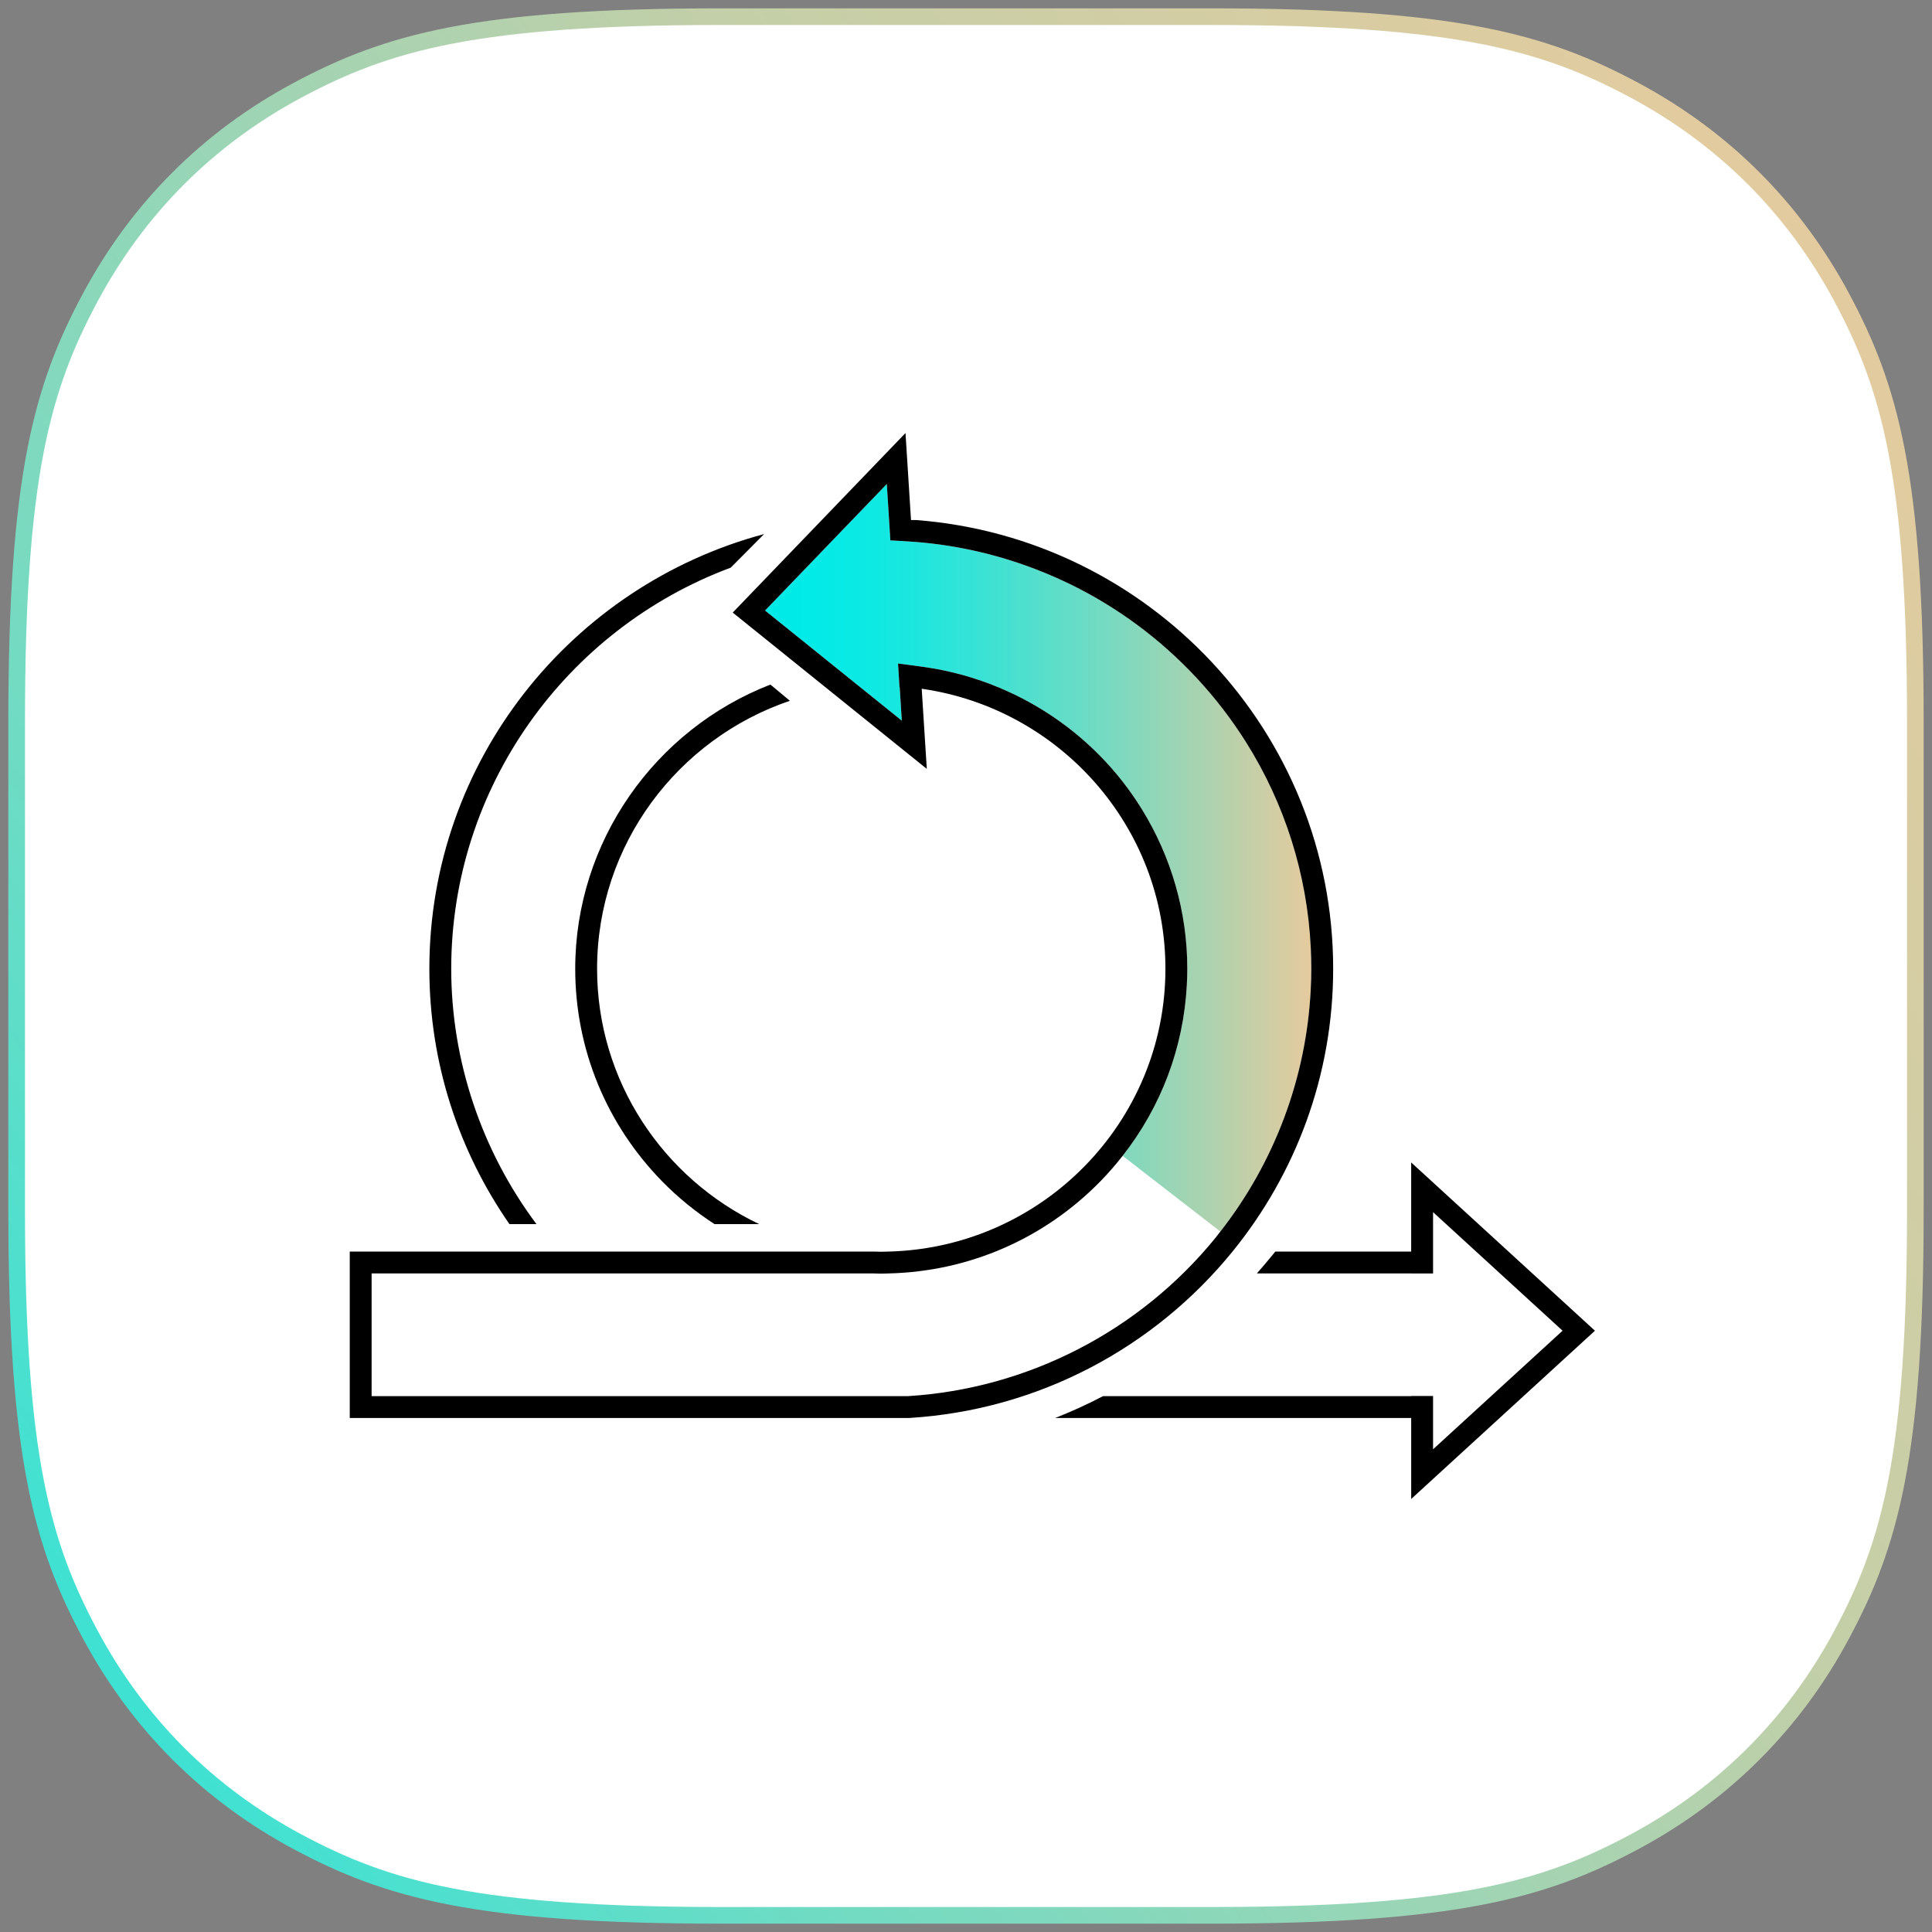
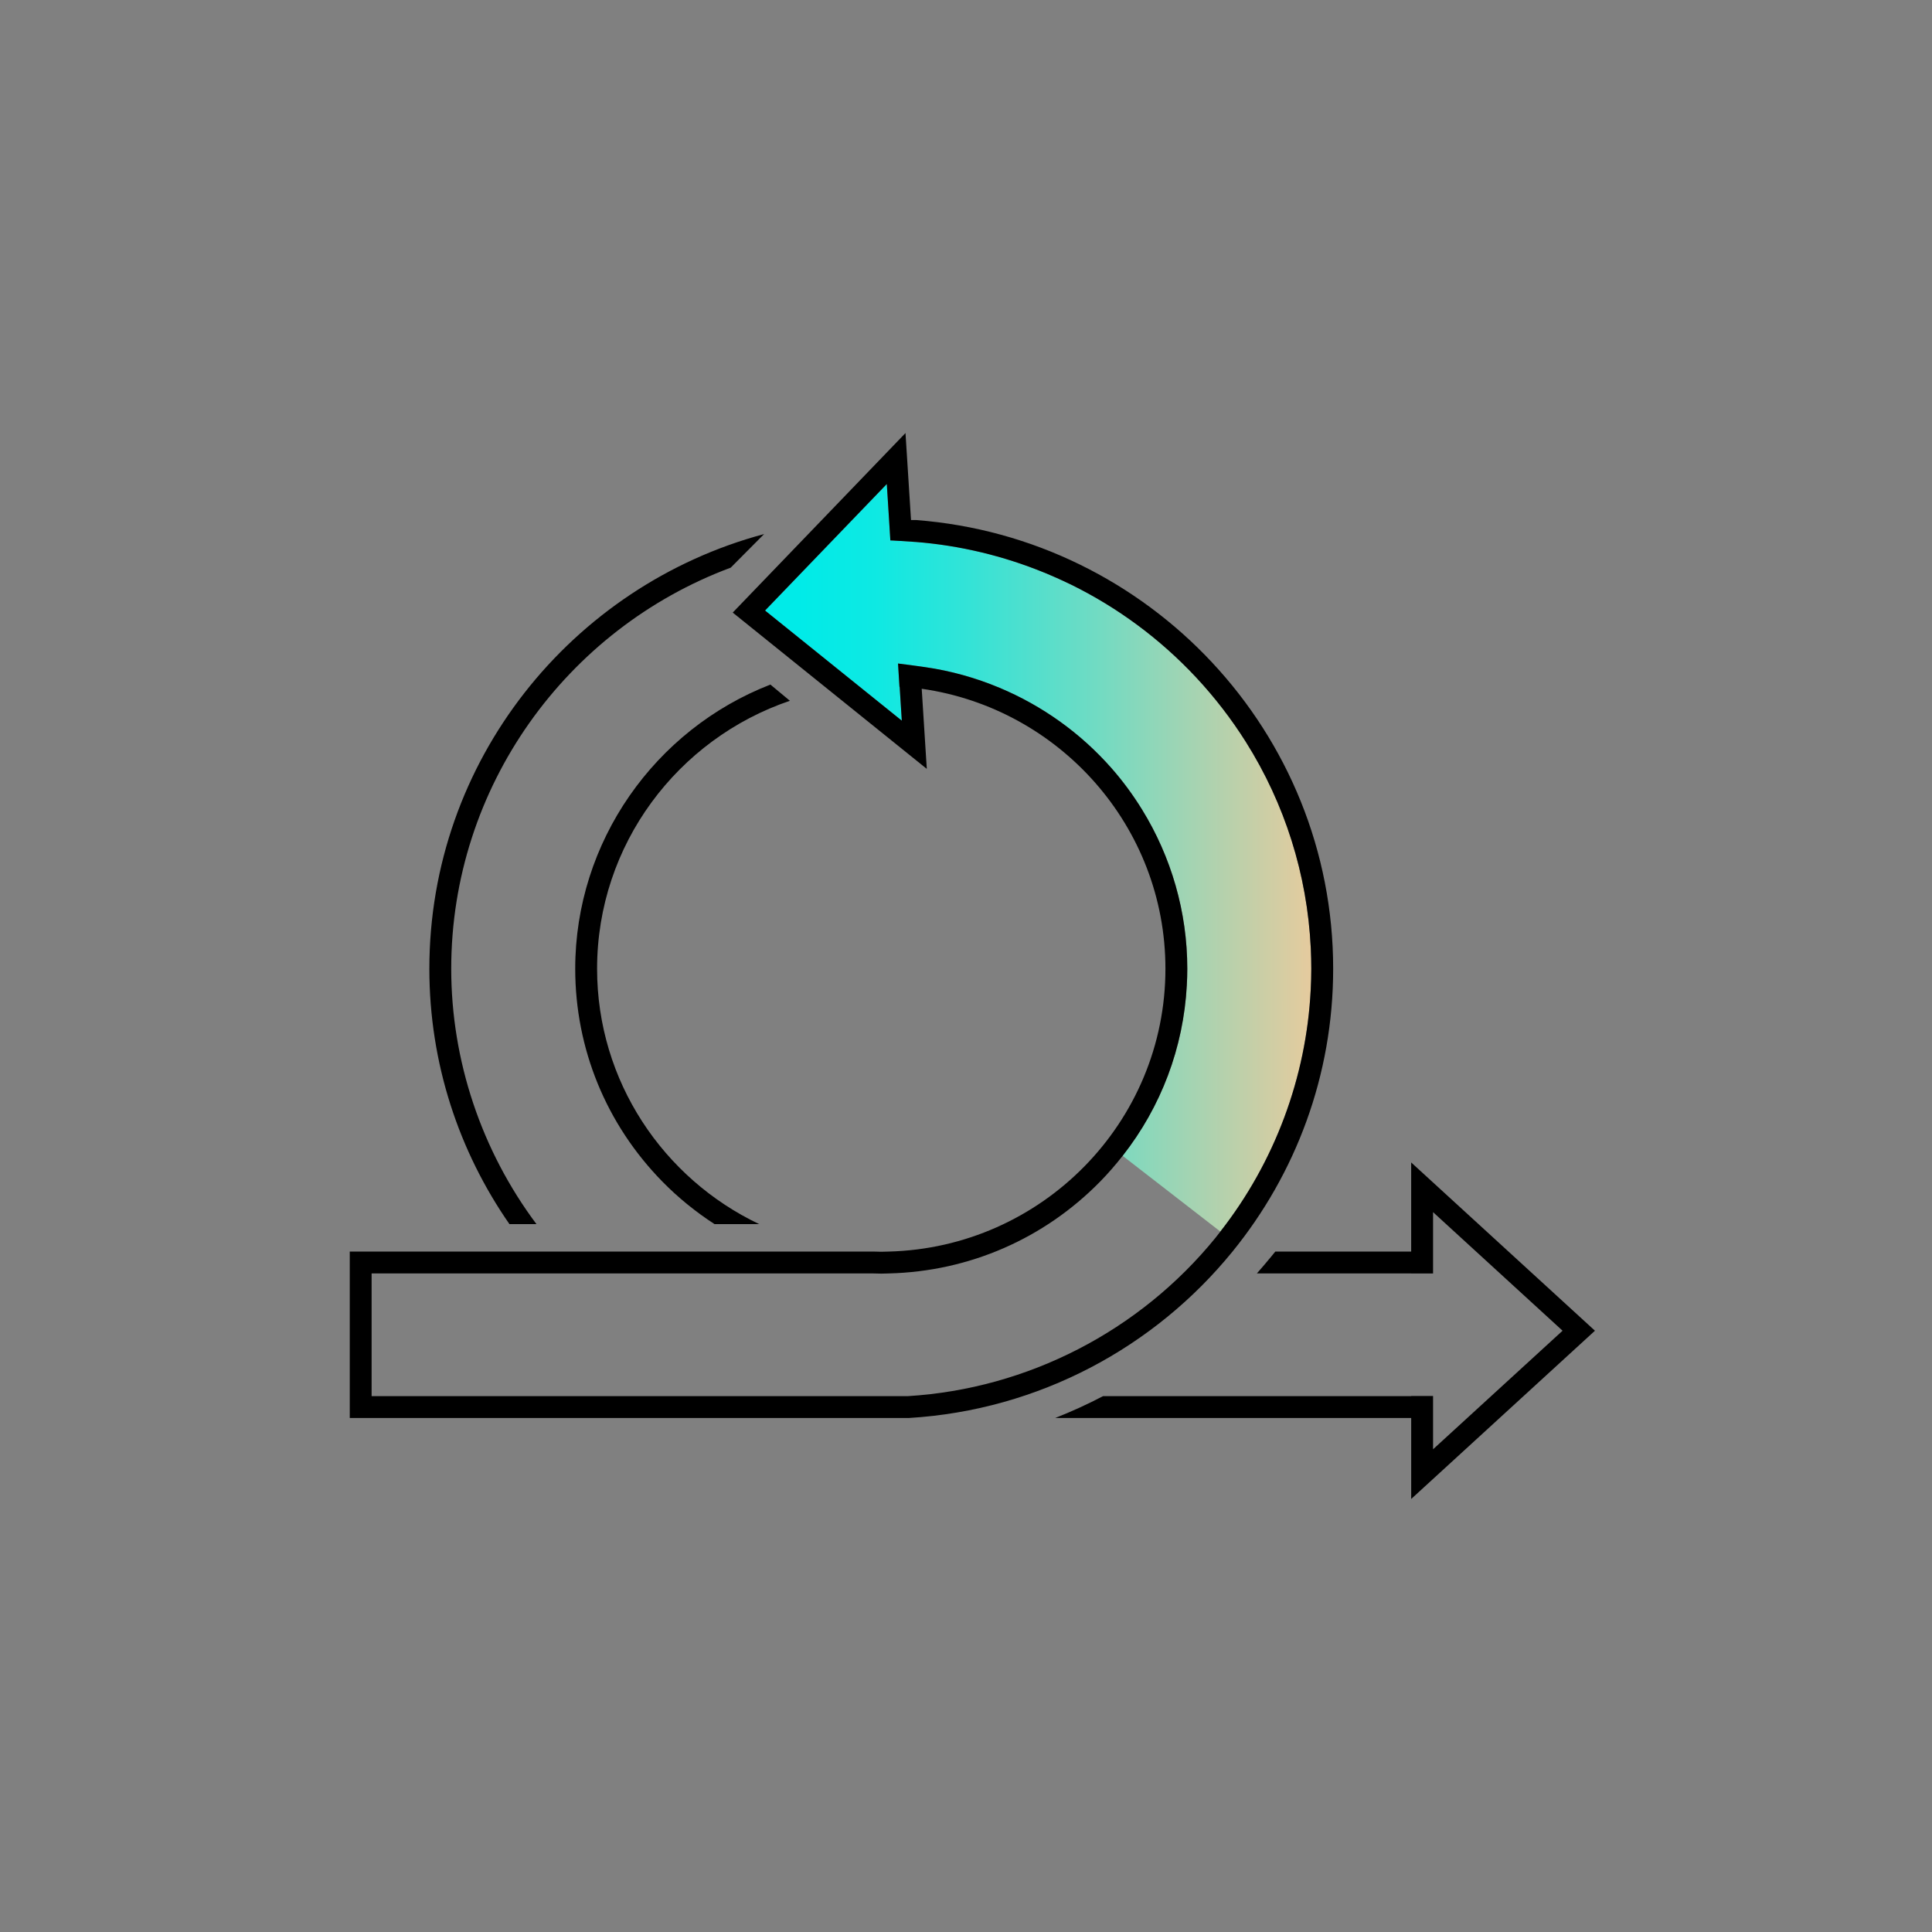
<svg xmlns="http://www.w3.org/2000/svg" width="116px" height="116px" viewBox="0 0 116 116" version="1.1">
  <rect x="0" y="0" width="116" height="116" fill="#808080" stroke="none" />
  <title>pf-icon-4</title>
  <defs>
    <linearGradient x1="-56.959%" y1="119.435%" x2="100%" y2="12.918%" id="linearGradient-1">
      <stop stop-color="#00EBE8" offset="0%" />
      <stop stop-color="#0EE9E3" offset="15%" />
      <stop stop-color="#33E3D7" offset="33%" />
      <stop stop-color="#70DBC3" offset="48.869%" />
      <stop stop-color="#C3CFA8" offset="76.321%" />
      <stop stop-color="#E5CB9E" offset="100%" />
    </linearGradient>
    <linearGradient x1="5.994%" y1="50%" x2="100%" y2="50%" id="linearGradient-2">
      <stop stop-color="#00EBE8" offset="0%" />
      <stop stop-color="#0EE9E3" offset="15%" />
      <stop stop-color="#33E3D7" offset="33%" />
      <stop stop-color="#70DBC3" offset="58%" />
      <stop stop-color="#C3CFA8" offset="88%" />
      <stop stop-color="#E5CB9E" offset="100%" />
    </linearGradient>
  </defs>
  <g id="Page-1" stroke="none" stroke-width="1" fill="none" fill-rule="evenodd">
    <g id="Landing-Final" transform="translate(-749, -1303)" fill-rule="nonzero">
      <g id="pf-icon-4" transform="translate(750, 1304)">
-         <path d="M42.304,-1.13942434e-15 L71.696,1.70913651e-15 C86.406,-9.93057531e-16 91.74,1.532 97.118,4.408 C102.496,7.284 106.716,11.504 109.592,16.882 C112.468,22.26 114,27.594 114,42.304 L114,71.696 C114,86.406 112.468,91.74 109.592,97.118 C106.716,102.496 102.496,106.716 97.118,109.592 C91.74,112.468 86.406,114 71.696,114 L42.304,114 C27.594,114 22.26,112.468 16.882,109.592 C11.504,106.716 7.284,102.496 4.408,97.118 C1.532,91.74 3.31019177e-16,86.406 -5.69712169e-16,71.696 L1.13942434e-15,42.304 C-6.62038354e-16,27.594 1.532,22.26 4.408,16.882 C7.284,11.504 11.504,7.284 16.882,4.408 C22.26,1.532 27.594,6.62038354e-16 42.304,-1.13942434e-15 Z" id="Rectangle" stroke="url(#linearGradient-1)" fill="#FFFFFF" />
        <g id="Group" transform="translate(20, 25)">
          <path d="M57.704,30.976 C57.703,30.958 57.702,30.94 57.701,30.922 C57.488,26.503 56.14,22.256 53.803,18.546 C52.939,17.175 51.941,15.877 50.815,14.671 C48.64,12.343 46.089,10.466 43.294,9.094 C43.129,9.015 42.963,8.937 42.797,8.86 C42.683,8.807 42.569,8.755 42.455,8.704 C42.241,8.609 42.027,8.517 41.813,8.426 C41.766,8.407 41.719,8.389 41.673,8.37 C39.235,7.376 36.641,6.749 33.966,6.538 L33.942,6.538 C33.914,6.536 33.856,6.532 33.781,6.527 C33.6,6.514 33.31,6.495 33.046,6.478 C33.04,6.478 33.034,6.478 33.028,6.478 C32.901,6.47 32.782,6.463 32.684,6.457 C32.68,6.457 32.675,6.457 32.671,6.456 C32.625,6.454 32.584,6.452 32.55,6.45 C32.545,6.45 32.541,6.45 32.536,6.45 C32.504,6.448 32.477,6.447 32.46,6.447 C32.46,6.447 32.459,6.447 32.458,6.447 L32.382,5.225 L32.382,5.225 L32.361,4.9 L32.245,3.06 L30.34,5.039 L24.935,10.657 L30.502,15.141 L33.146,17.27 L33.017,15.24 L33.006,15.239 L32.919,13.839 C33.15,13.866 33.443,13.904 33.698,13.938 C33.728,13.943 33.754,13.946 33.782,13.95 C33.903,13.966 34.011,13.981 34.095,13.993 C34.161,14.002 34.216,14.009 34.245,14.013 C34.249,14.014 34.252,14.014 34.256,14.015 L34.256,14.015 L34.539,14.055 C36.087,14.277 37.589,14.699 39.014,15.296 C41.574,16.369 43.884,18.014 45.746,20.133 C46.423,20.904 47.026,21.727 47.559,22.588 C49.33,25.453 50.287,28.763 50.287,32.164 C50.287,32.496 50.277,32.827 50.258,33.157 C50.057,36.905 48.716,40.453 46.405,43.398 L52.271,47.944 C55.533,43.777 57.434,38.682 57.697,33.424 C57.718,33.005 57.732,32.585 57.732,32.164 C57.732,31.767 57.722,31.371 57.704,30.976 Z" id="Path" fill="url(#linearGradient-2)" />
          <path d="M24.585,47.498 L21.902,47.498 C20.781,46.769 19.727,45.92 18.77,44.944 C15.396,41.503 13.537,36.965 13.537,32.165 C13.537,24.544 18.314,17.798 25.257,15.103 L26.426,16.076 C19.701,18.356 14.85,24.706 14.85,32.165 C14.85,38.922 18.834,44.764 24.585,47.498 Z M6.092,32.165 C6.092,21.263 12.993,11.763 22.873,8.083 L24.878,6.066 C13.317,9.16 4.779,19.685 4.779,32.165 C4.779,37.856 6.56,43.139 9.588,47.498 L11.21,47.498 C7.905,43.079 6.092,37.676 6.092,32.165 Z M74.763,53.898 L63.729,43.795 L63.729,49.146 L55.572,49.146 L55.348,49.42 C55.058,49.775 54.762,50.12 54.464,50.459 L63.73,50.459 L63.73,50.46 L65.043,50.46 L65.043,49.146 L65.043,46.779 L72.819,53.898 L65.043,61.017 L65.043,59.139 L65.043,57.818 L63.73,57.818 L63.73,57.825 L45.231,57.825 C44.296,58.315 43.337,58.752 42.354,59.139 L63.73,59.139 L63.73,64 L74.763,53.898 Z M59.045,32.165 C59.045,38.593 56.777,44.501 53.001,49.146 C48.348,54.87 41.4,58.667 33.564,59.139 L30.26,59.139 L0,59.139 L0,49.146 L10.823,49.146 L31.468,49.146 C31.616,49.149 31.763,49.157 31.913,49.157 C32.062,49.157 32.209,49.15 32.357,49.146 C41.56,48.91 48.974,41.386 48.974,32.165 C48.974,23.621 42.608,16.54 34.353,15.356 L34.353,15.358 L34.341,15.357 L34.646,20.164 L28.851,15.497 L22.994,10.78 L28.208,5.362 L33.367,0 L33.677,4.886 L33.699,5.225 L34.018,5.225 C47.998,6.3 59.045,17.967 59.045,32.165 Z M51.982,48.317 C52.082,48.195 52.175,48.069 52.272,47.945 C55.533,43.778 57.435,38.683 57.697,33.425 C57.719,33.006 57.732,32.586 57.732,32.165 C57.732,31.767 57.722,31.371 57.704,30.976 C57.703,30.958 57.702,30.94 57.701,30.922 C57.488,26.503 56.14,22.256 53.803,18.546 C52.939,17.175 51.941,15.877 50.815,14.671 C48.64,12.343 46.089,10.466 43.294,9.094 C43.129,9.014 42.963,8.937 42.797,8.86 C42.683,8.807 42.569,8.755 42.455,8.704 C42.242,8.609 42.028,8.516 41.813,8.426 C41.766,8.407 41.719,8.389 41.673,8.37 C39.235,7.376 36.641,6.749 33.966,6.538 L33.942,6.538 C33.914,6.536 33.856,6.532 33.781,6.527 C33.6,6.514 33.31,6.495 33.046,6.478 C33.04,6.478 33.034,6.478 33.028,6.478 C32.901,6.47 32.782,6.463 32.684,6.457 C32.68,6.457 32.675,6.457 32.671,6.456 C32.625,6.454 32.584,6.452 32.55,6.45 C32.545,6.45 32.541,6.45 32.536,6.45 C32.504,6.448 32.477,6.447 32.46,6.447 C32.46,6.447 32.459,6.447 32.458,6.447 L32.382,5.225 L32.382,5.225 L32.361,4.9 L32.245,3.06 L30.34,5.039 L24.935,10.657 L30.502,15.141 L33.146,17.27 L33.017,15.24 L33.006,15.239 L32.919,13.839 C33.15,13.866 33.443,13.904 33.698,13.938 C33.728,13.943 33.754,13.946 33.782,13.95 C33.903,13.966 34.011,13.981 34.095,13.993 C34.161,14.002 34.216,14.009 34.245,14.013 C34.249,14.014 34.252,14.014 34.256,14.015 L34.256,14.015 L34.539,14.055 C36.087,14.277 37.589,14.699 39.014,15.296 C41.574,16.369 43.884,18.014 45.746,20.133 C46.423,20.904 47.026,21.727 47.559,22.588 C49.33,25.453 50.287,28.763 50.287,32.164 C50.287,32.496 50.277,32.827 50.258,33.157 C50.057,36.905 48.716,40.453 46.405,43.398 C45.985,43.933 45.537,44.451 45.054,44.944 C41.687,48.377 37.19,50.335 32.39,50.458 L32.255,50.462 C32.141,50.466 32.027,50.47 31.912,50.47 C31.797,50.47 31.682,50.466 31.568,50.462 L31.447,50.459 L10.822,50.459 L1.312,50.459 L1.312,57.825 L30.259,57.825 L33.524,57.825 C40.703,57.382 47.429,53.918 51.982,48.317 Z" id="Shape" fill="#000000" />
        </g>
      </g>
    </g>
  </g>
</svg>